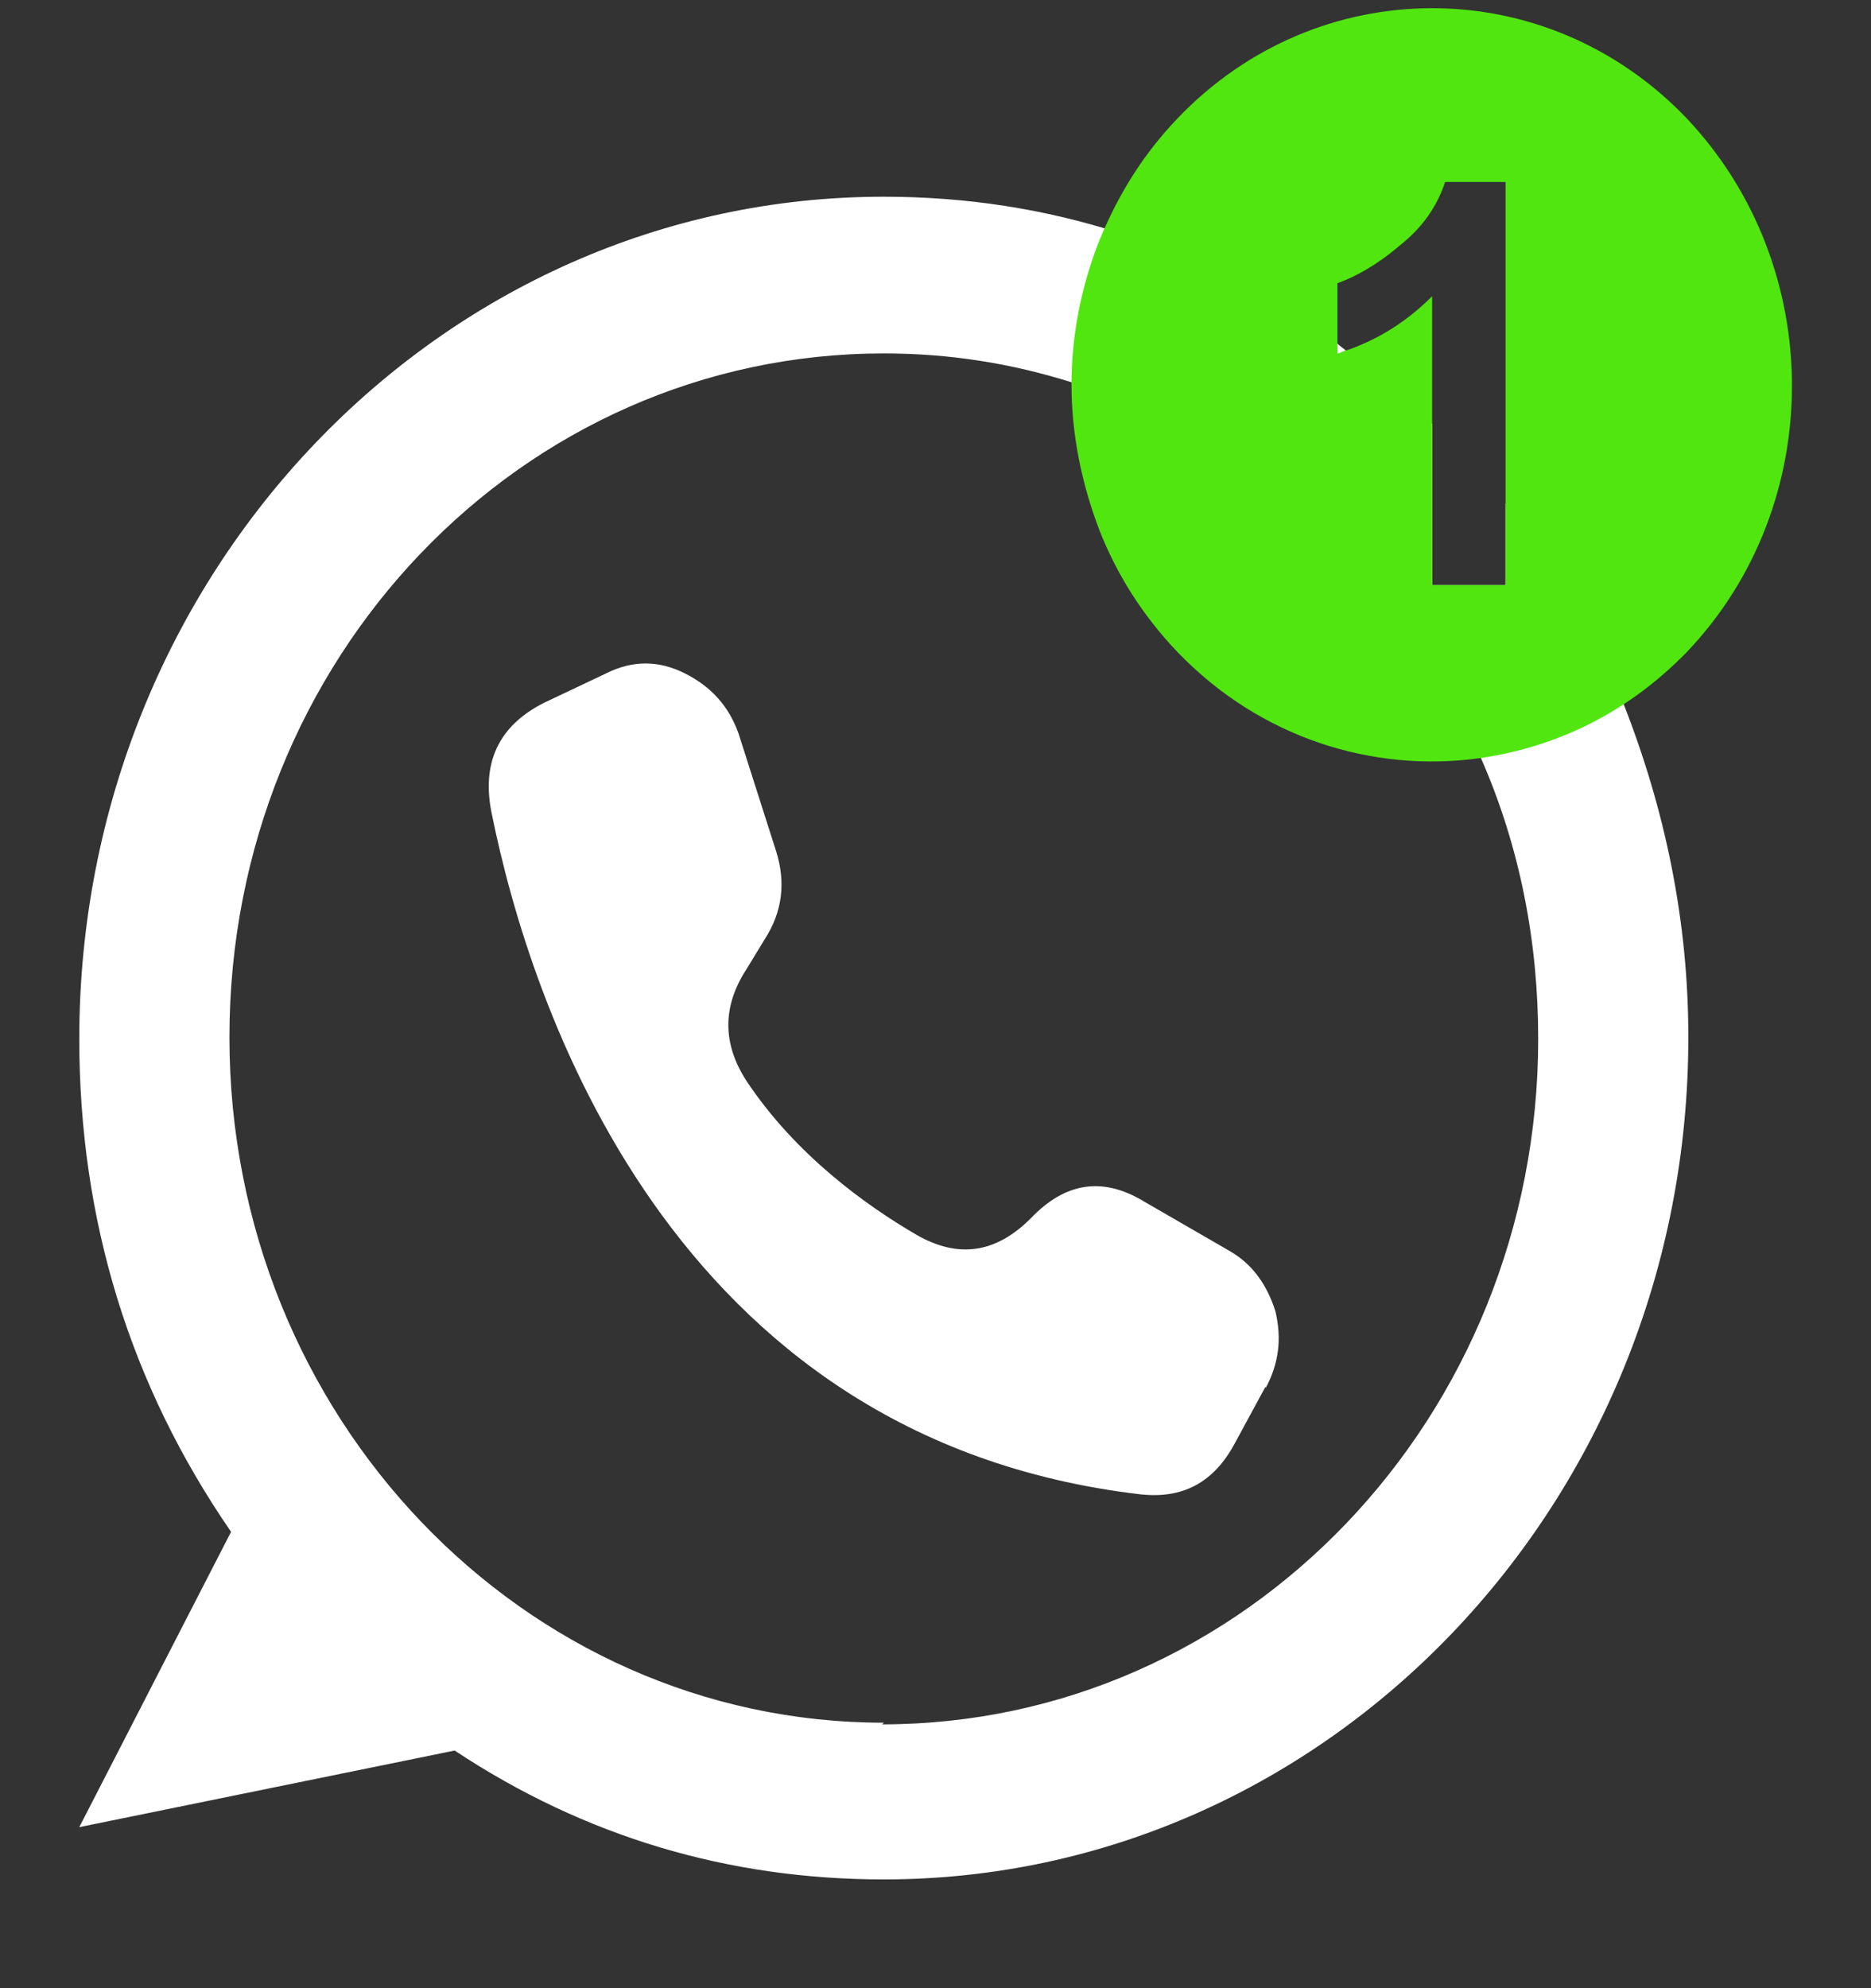
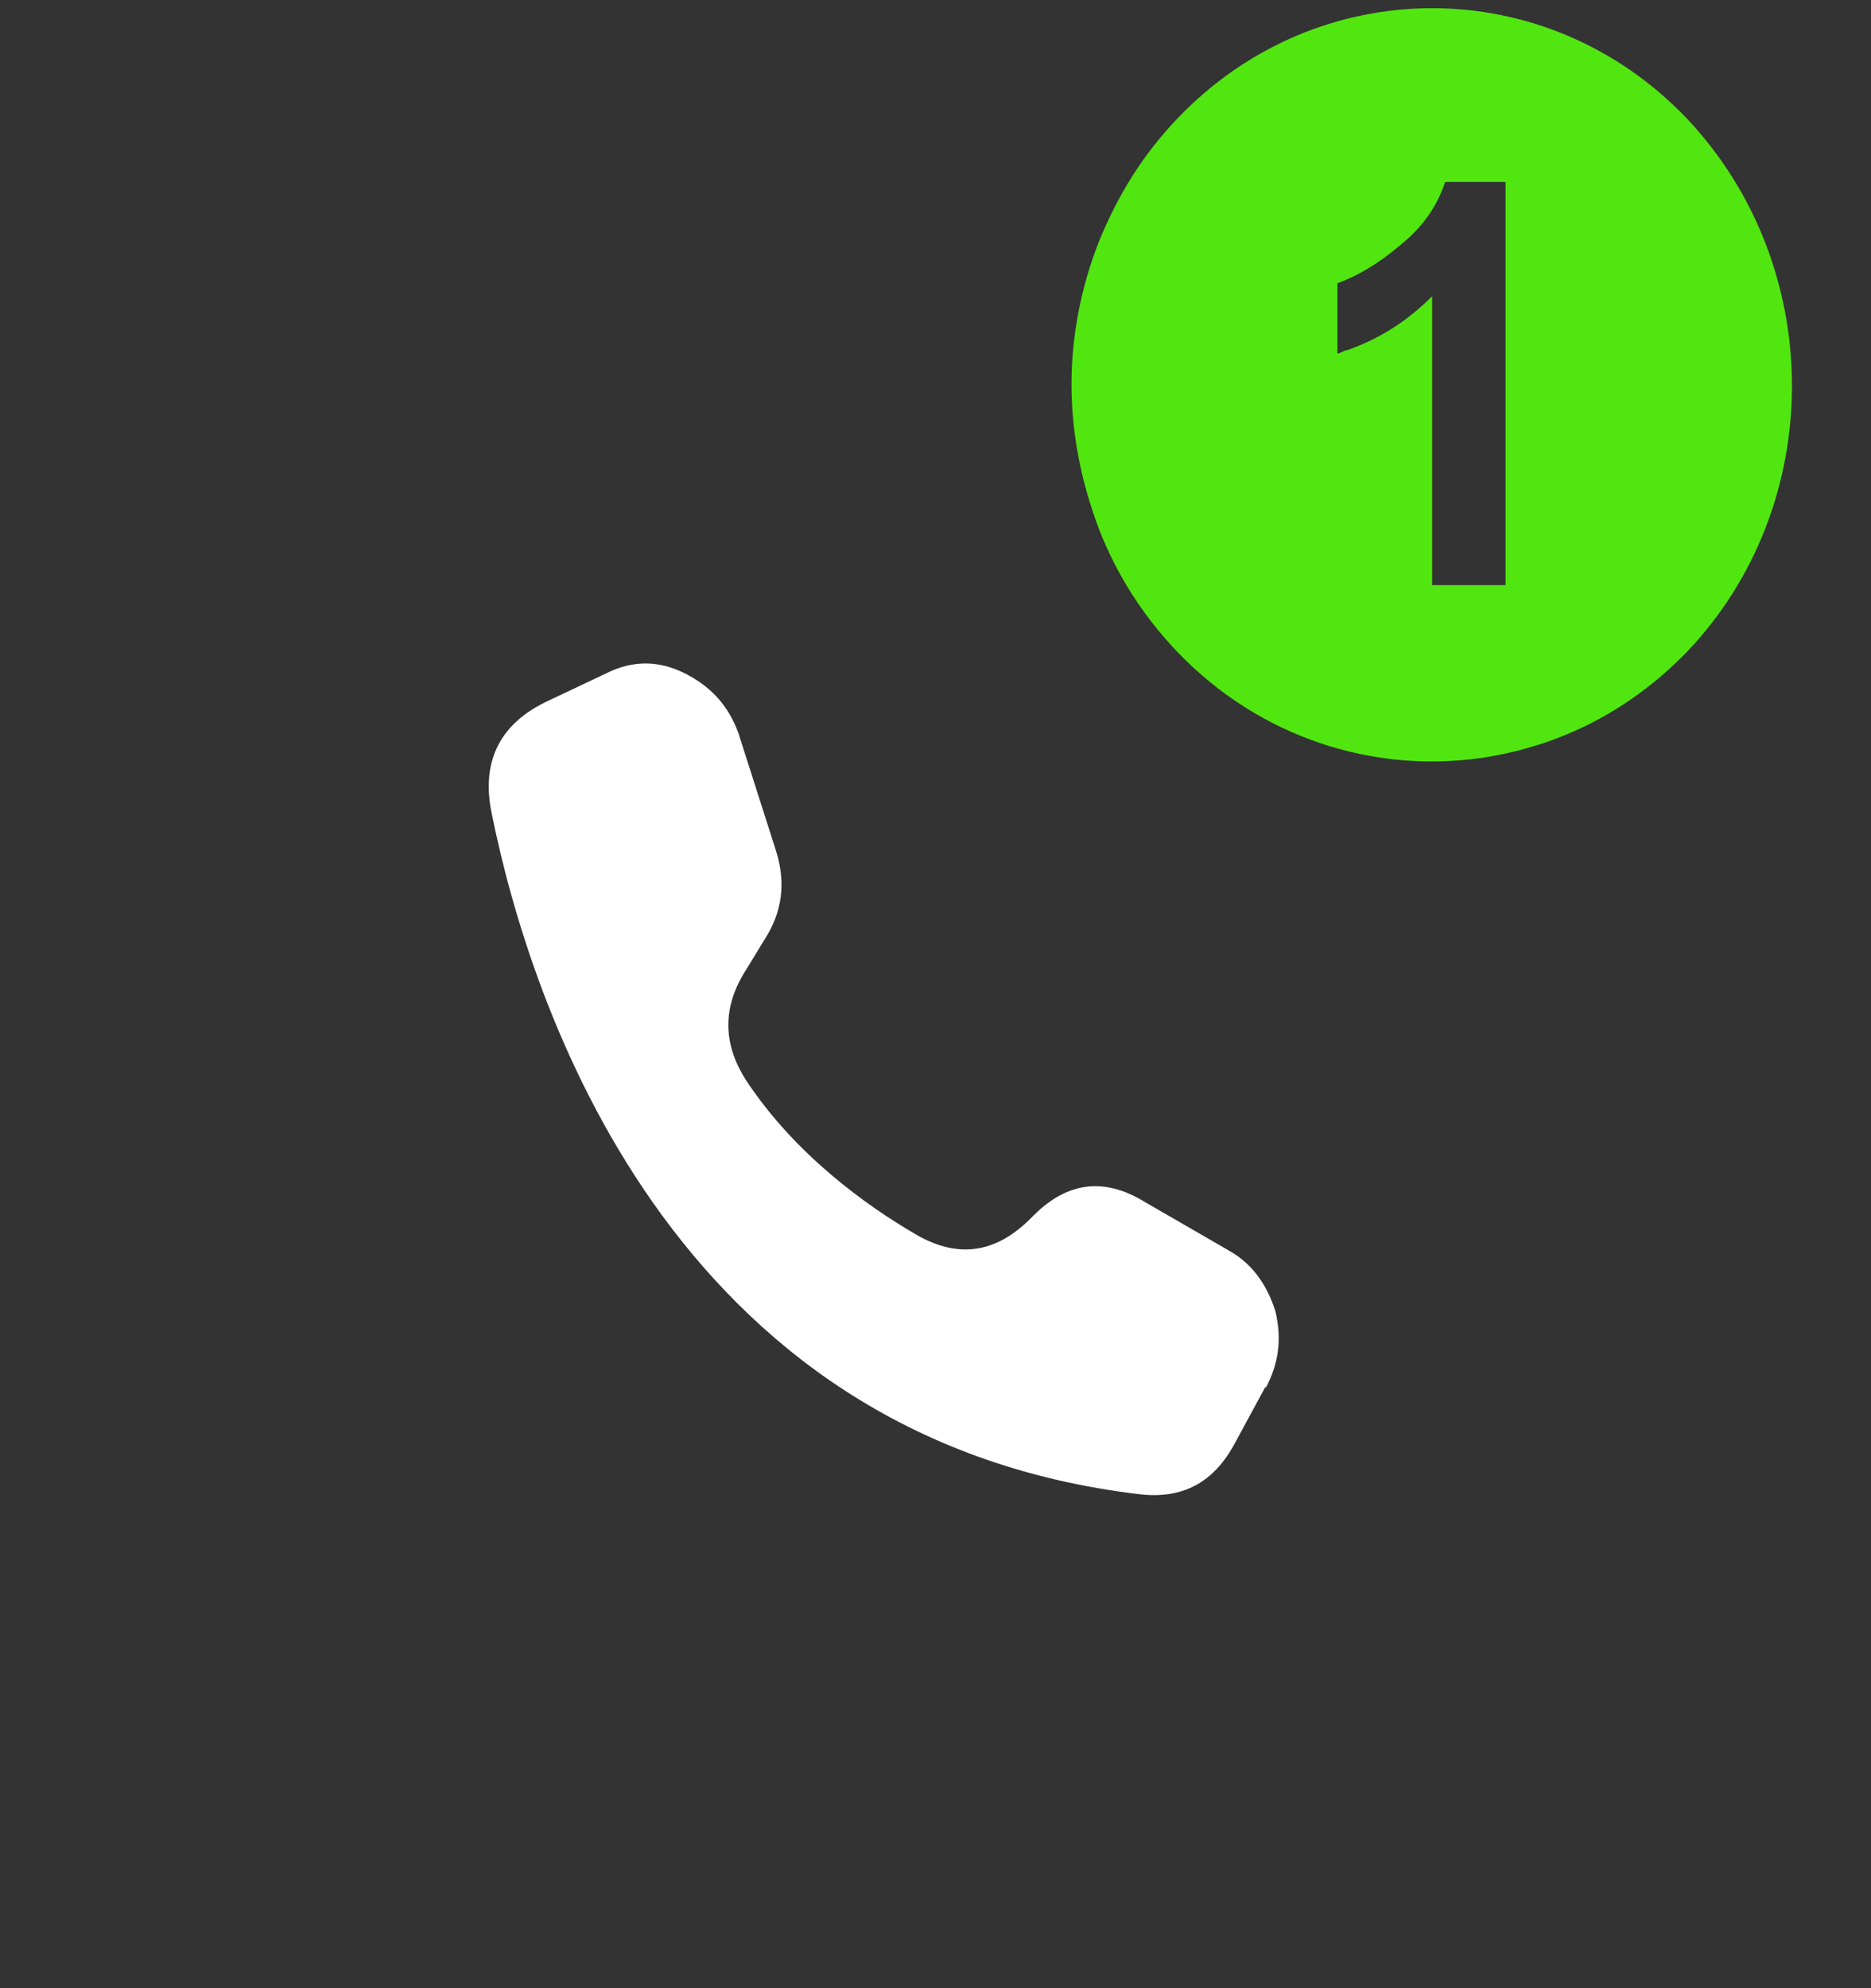
<svg xmlns="http://www.w3.org/2000/svg" width="16" height="17" viewBox="0 0 16 17" fill="none">
  <rect x="0" y="0" width="16" height="17" fill="#333333" stroke="none" />
-   <path d="M13.88 6.022C13.614 5.408 13.28 4.836 12.875 4.306V5.003H12.247V3.622C12.024 3.398 11.786 3.189 11.521 3.008C11.493 2.98 11.465 2.966 11.437 2.938C10.265 2.101 8.967 1.682 7.558 1.682C3.762 1.682 0.678 4.906 0.678 8.883C0.678 10.432 1.11 11.841 1.976 13.098L0.678 15.623L3.888 14.968C5.004 15.707 6.232 16.07 7.558 16.07C11.354 16.07 14.438 12.846 14.438 8.869C14.438 7.878 14.242 6.929 13.88 6.008V6.022ZM7.558 14.73C4.474 14.73 1.962 12.107 1.962 8.869C1.962 5.631 4.46 3.022 7.558 3.022C8.116 3.022 8.646 3.105 9.177 3.273C10.726 3.761 12.01 4.948 12.665 6.483C13.001 7.25 13.154 8.06 13.154 8.883C13.154 12.121 10.642 14.744 7.544 14.744L7.558 14.73Z" fill="white" />
  <path d="M10.823 11.855L10.558 12.344C10.377 12.679 10.112 12.818 9.749 12.777C5.716 12.302 4.529 8.548 4.208 6.971C4.111 6.524 4.264 6.204 4.655 6.008L5.185 5.757C5.409 5.645 5.632 5.645 5.855 5.757C6.079 5.869 6.232 6.036 6.316 6.273L6.637 7.278C6.72 7.543 6.693 7.794 6.539 8.032L6.386 8.283C6.176 8.604 6.176 8.925 6.386 9.246C6.804 9.874 7.404 10.306 7.837 10.558C8.2 10.767 8.521 10.711 8.814 10.418C9.107 10.111 9.428 10.055 9.791 10.278L10.516 10.697C10.712 10.809 10.837 10.99 10.907 11.213C10.963 11.451 10.935 11.66 10.823 11.87V11.855Z" fill="white" />
  <path d="M14.424 1.012C13.224 -0.244 11.27 -0.244 10.07 1.012C9.777 1.319 9.567 1.654 9.4 2.059C9.246 2.449 9.163 2.868 9.163 3.287C9.163 3.705 9.246 4.124 9.4 4.529C9.553 4.92 9.777 5.269 10.07 5.576C10.781 6.315 11.745 6.608 12.652 6.483C13.335 6.385 13.935 6.078 14.424 5.576C15.624 4.32 15.624 2.282 14.424 1.012ZM12.875 5.003H12.247V2.533C12.037 2.743 11.8 2.896 11.521 2.994C11.493 2.994 11.465 3.022 11.437 3.022V2.422C11.591 2.366 11.772 2.268 11.968 2.101C12.163 1.947 12.289 1.766 12.358 1.556H12.875V5.003Z" fill="#51E610" />
</svg>